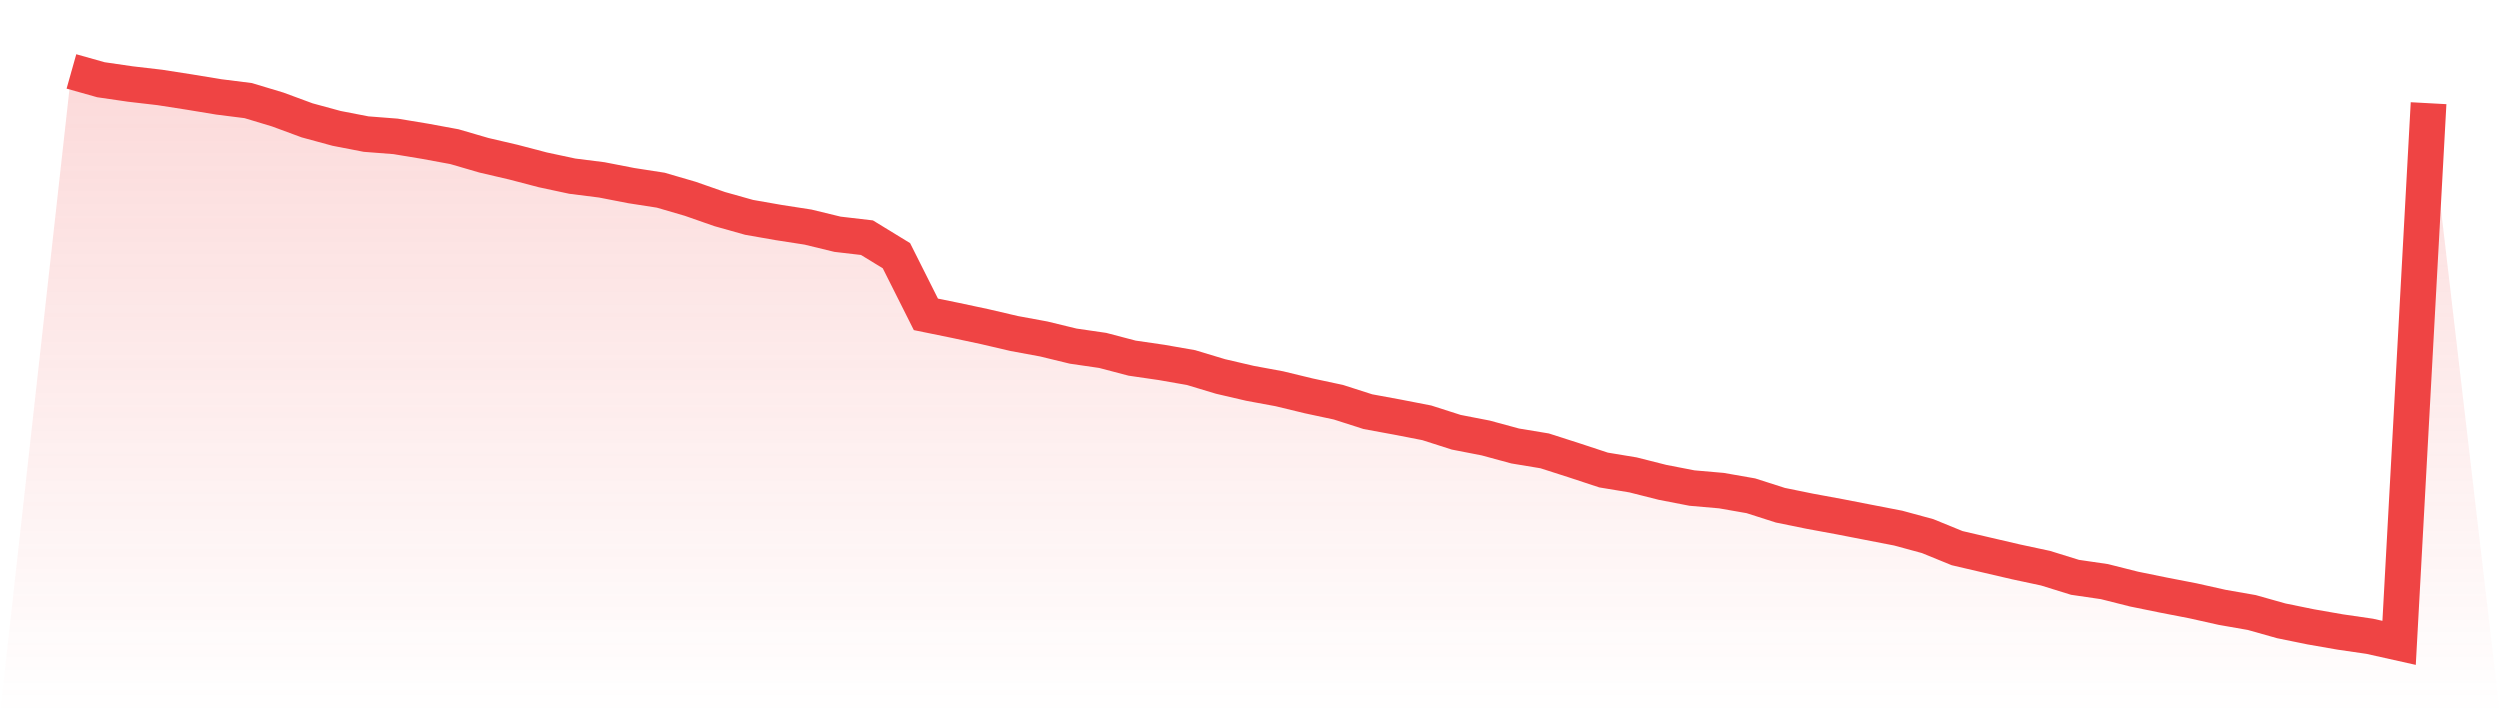
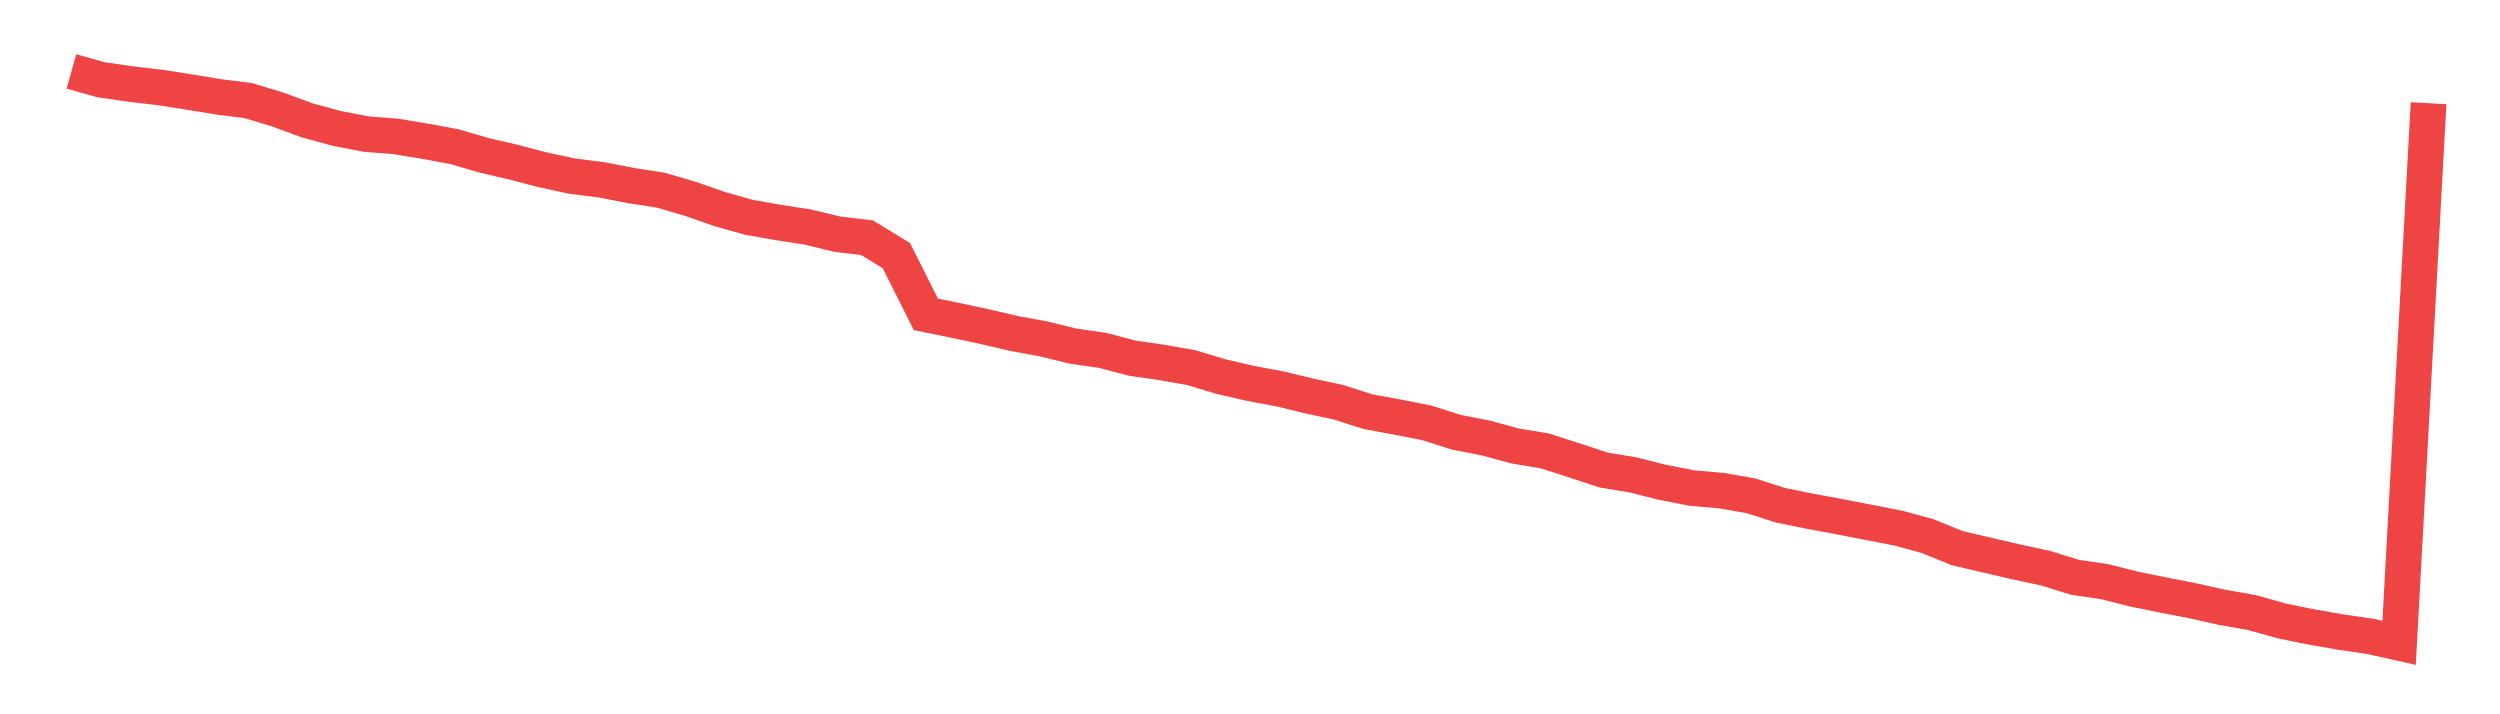
<svg xmlns="http://www.w3.org/2000/svg" viewBox="0 0 140 40">
  <defs>
    <linearGradient id="gradient" x1="0" x2="0" y1="0" y2="1">
      <stop offset="0%" stop-color="#ef4444" stop-opacity="0.2" />
      <stop offset="100%" stop-color="#ef4444" stop-opacity="0" />
    </linearGradient>
  </defs>
-   <path d="M4,4 L4,4 L5.65,4.465 L7.3,4.705 L8.95,4.897 L10.6,5.154 L12.25,5.426 L13.9,5.634 L15.55,6.131 L17.2,6.74 L18.85,7.189 L20.5,7.509 L22.15,7.637 L23.8,7.91 L25.45,8.214 L27.1,8.695 L28.75,9.08 L30.4,9.512 L32.05,9.865 L33.7,10.073 L35.35,10.394 L37,10.65 L38.65,11.131 L40.3,11.708 L41.95,12.172 L43.6,12.461 L45.25,12.717 L46.9,13.118 L48.55,13.31 L50.2,14.319 L51.85,17.604 L53.5,17.941 L55.15,18.293 L56.8,18.678 L58.45,18.982 L60.1,19.383 L61.75,19.623 L63.4,20.056 L65.05,20.296 L66.7,20.585 L68.35,21.082 L70,21.466 L71.65,21.771 L73.3,22.171 L74.95,22.524 L76.6,23.053 L78.25,23.357 L79.9,23.678 L81.55,24.206 L83.2,24.527 L84.85,24.975 L86.5,25.248 L88.15,25.777 L89.8,26.321 L91.45,26.594 L93.1,27.011 L94.75,27.331 L96.4,27.475 L98.05,27.764 L99.7,28.292 L101.35,28.629 L103,28.933 L104.65,29.254 L106.3,29.574 L107.95,30.023 L109.6,30.696 L111.25,31.081 L112.9,31.465 L114.55,31.818 L116.2,32.33 L117.85,32.571 L119.5,32.987 L121.15,33.324 L122.8,33.644 L124.45,34.013 L126.1,34.301 L127.75,34.766 L129.4,35.103 L131.05,35.391 L132.7,35.631 L134.35,36 L136,5.779 L140,40 L0,40 z" fill="url(#gradient)" />
  <path d="M4,4 L4,4 L5.65,4.465 L7.3,4.705 L8.95,4.897 L10.6,5.154 L12.25,5.426 L13.9,5.634 L15.55,6.131 L17.2,6.74 L18.85,7.189 L20.5,7.509 L22.15,7.637 L23.8,7.91 L25.45,8.214 L27.1,8.695 L28.75,9.08 L30.4,9.512 L32.05,9.865 L33.7,10.073 L35.35,10.394 L37,10.65 L38.65,11.131 L40.3,11.708 L41.95,12.172 L43.6,12.461 L45.25,12.717 L46.9,13.118 L48.55,13.31 L50.2,14.319 L51.85,17.604 L53.5,17.941 L55.15,18.293 L56.8,18.678 L58.45,18.982 L60.1,19.383 L61.75,19.623 L63.4,20.056 L65.05,20.296 L66.7,20.585 L68.35,21.082 L70,21.466 L71.65,21.771 L73.3,22.171 L74.95,22.524 L76.6,23.053 L78.25,23.357 L79.9,23.678 L81.55,24.206 L83.2,24.527 L84.85,24.975 L86.5,25.248 L88.15,25.777 L89.8,26.321 L91.45,26.594 L93.1,27.011 L94.75,27.331 L96.4,27.475 L98.05,27.764 L99.7,28.292 L101.35,28.629 L103,28.933 L104.65,29.254 L106.3,29.574 L107.95,30.023 L109.6,30.696 L111.25,31.081 L112.9,31.465 L114.55,31.818 L116.2,32.33 L117.85,32.571 L119.5,32.987 L121.15,33.324 L122.8,33.644 L124.45,34.013 L126.1,34.301 L127.75,34.766 L129.4,35.103 L131.05,35.391 L132.7,35.631 L134.35,36 L136,5.779" fill="none" stroke="#ef4444" stroke-width="2" />
</svg>